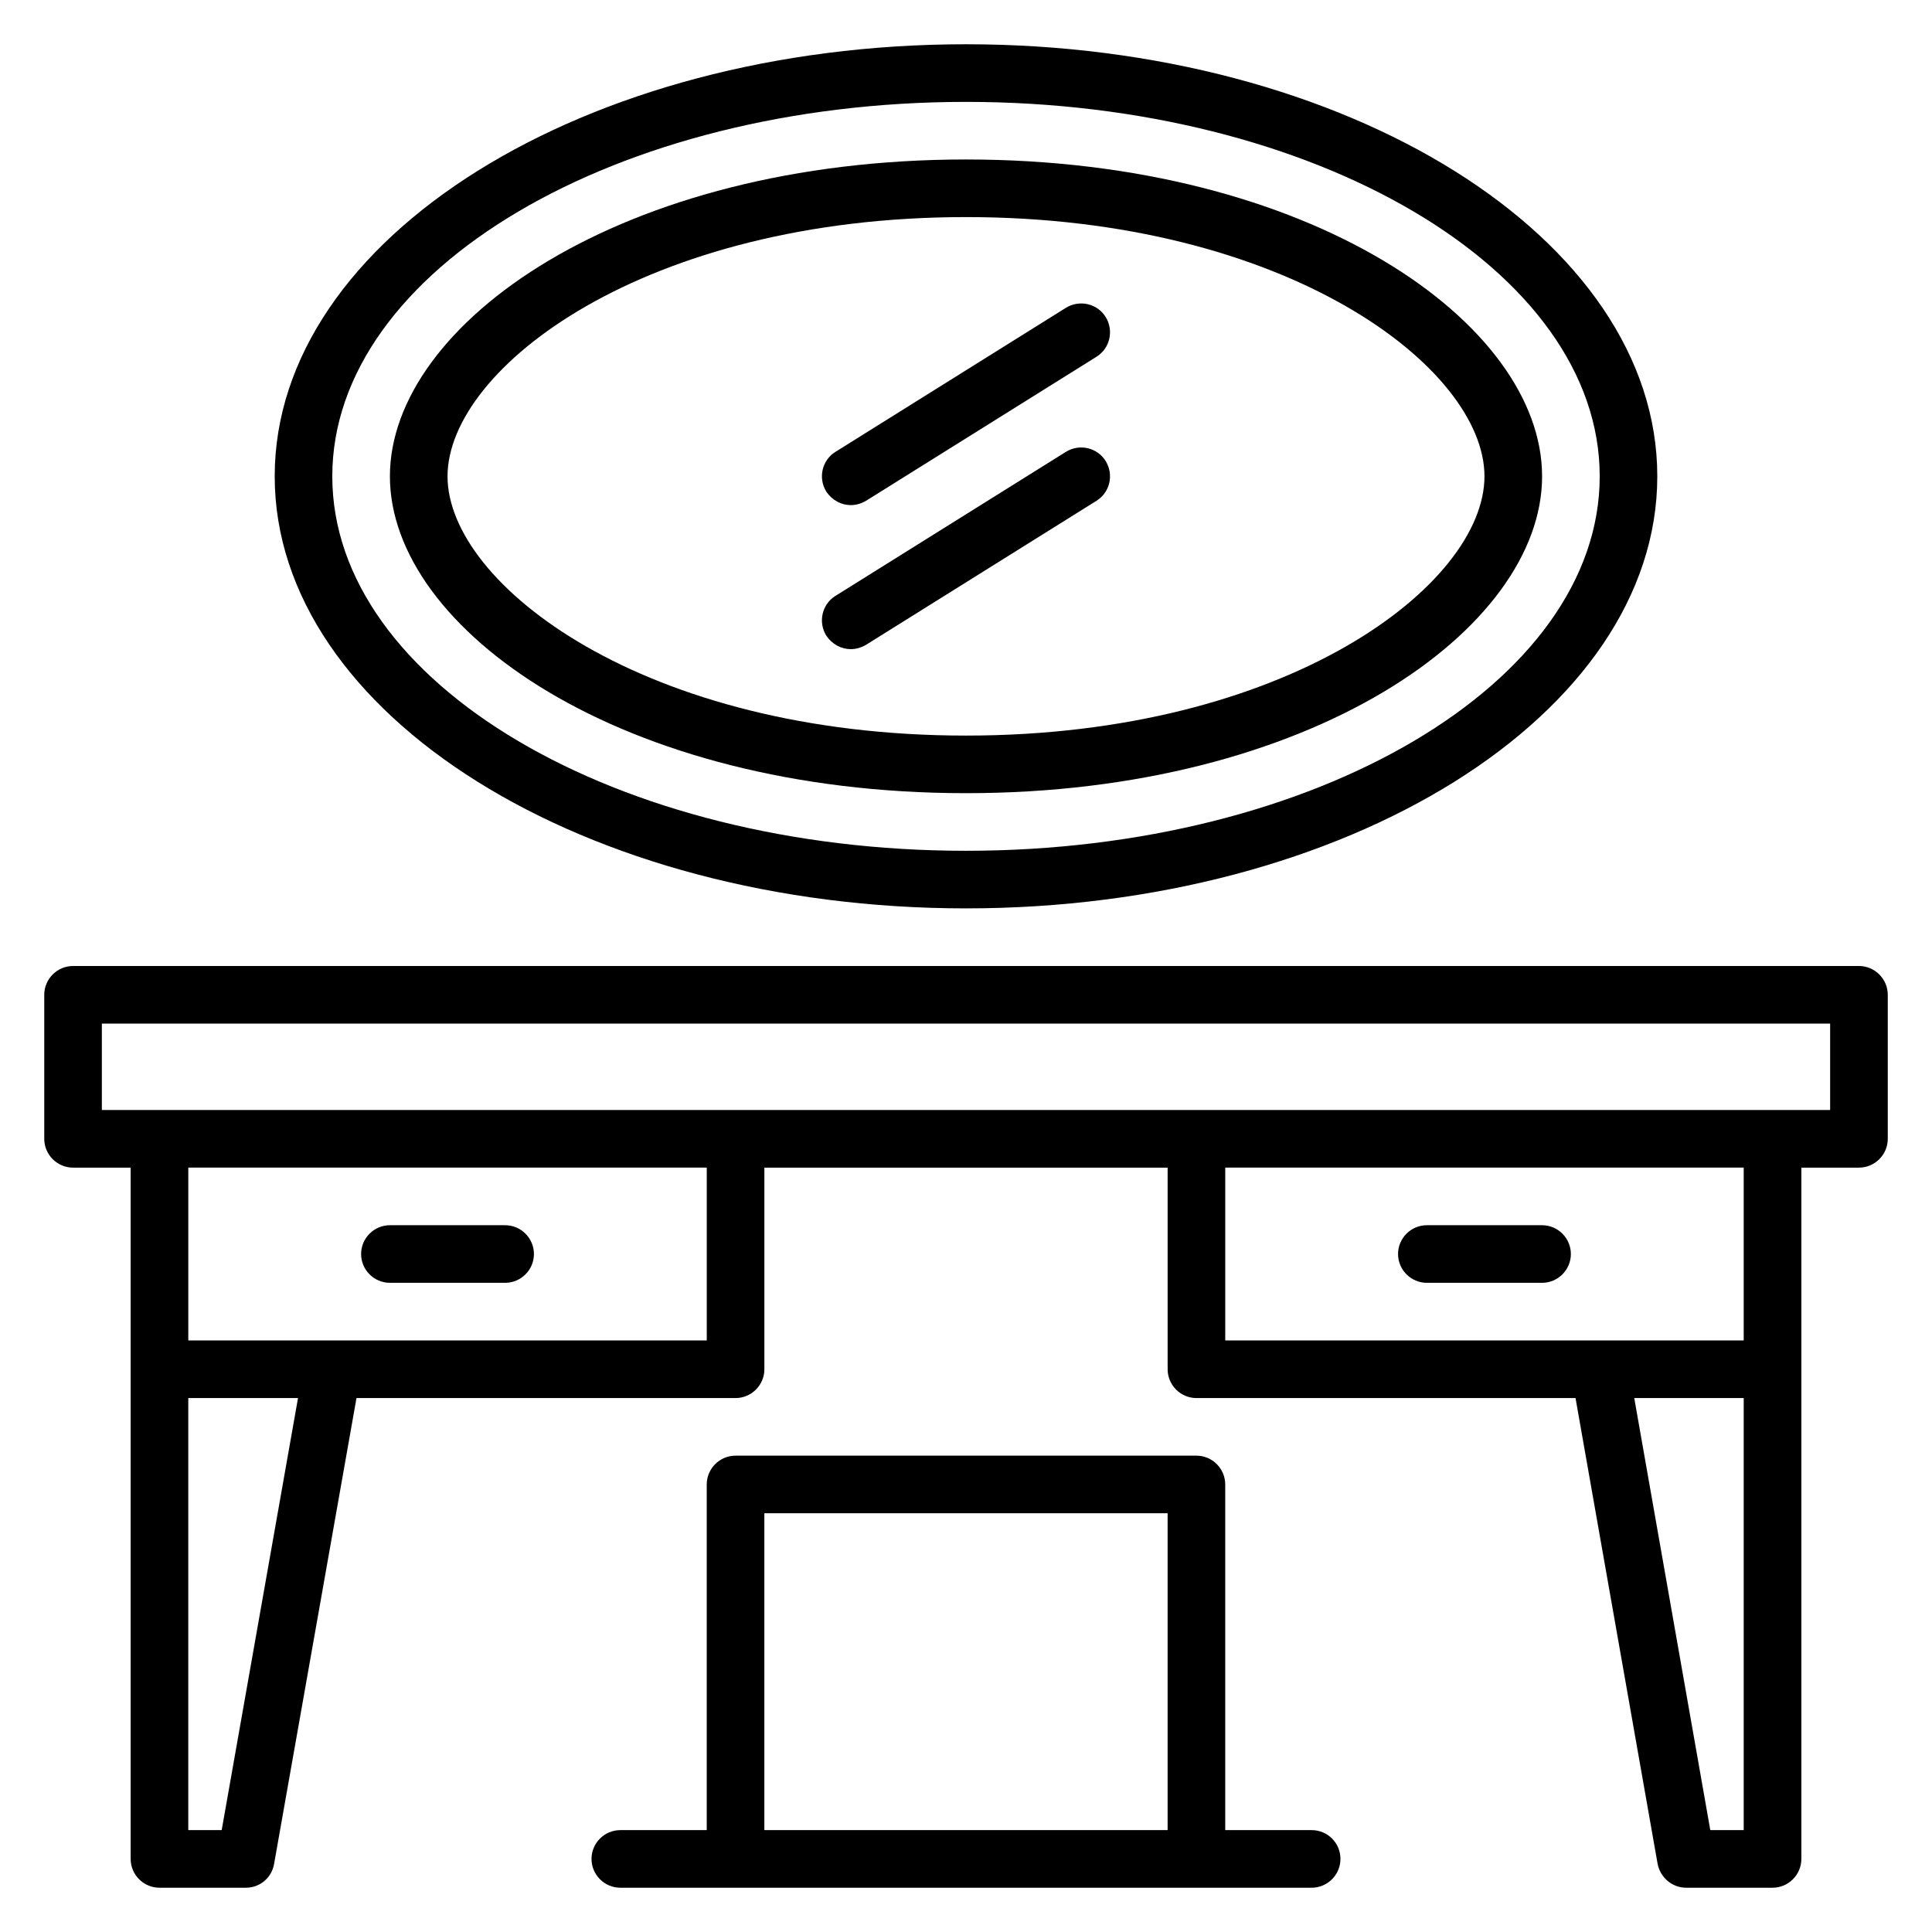
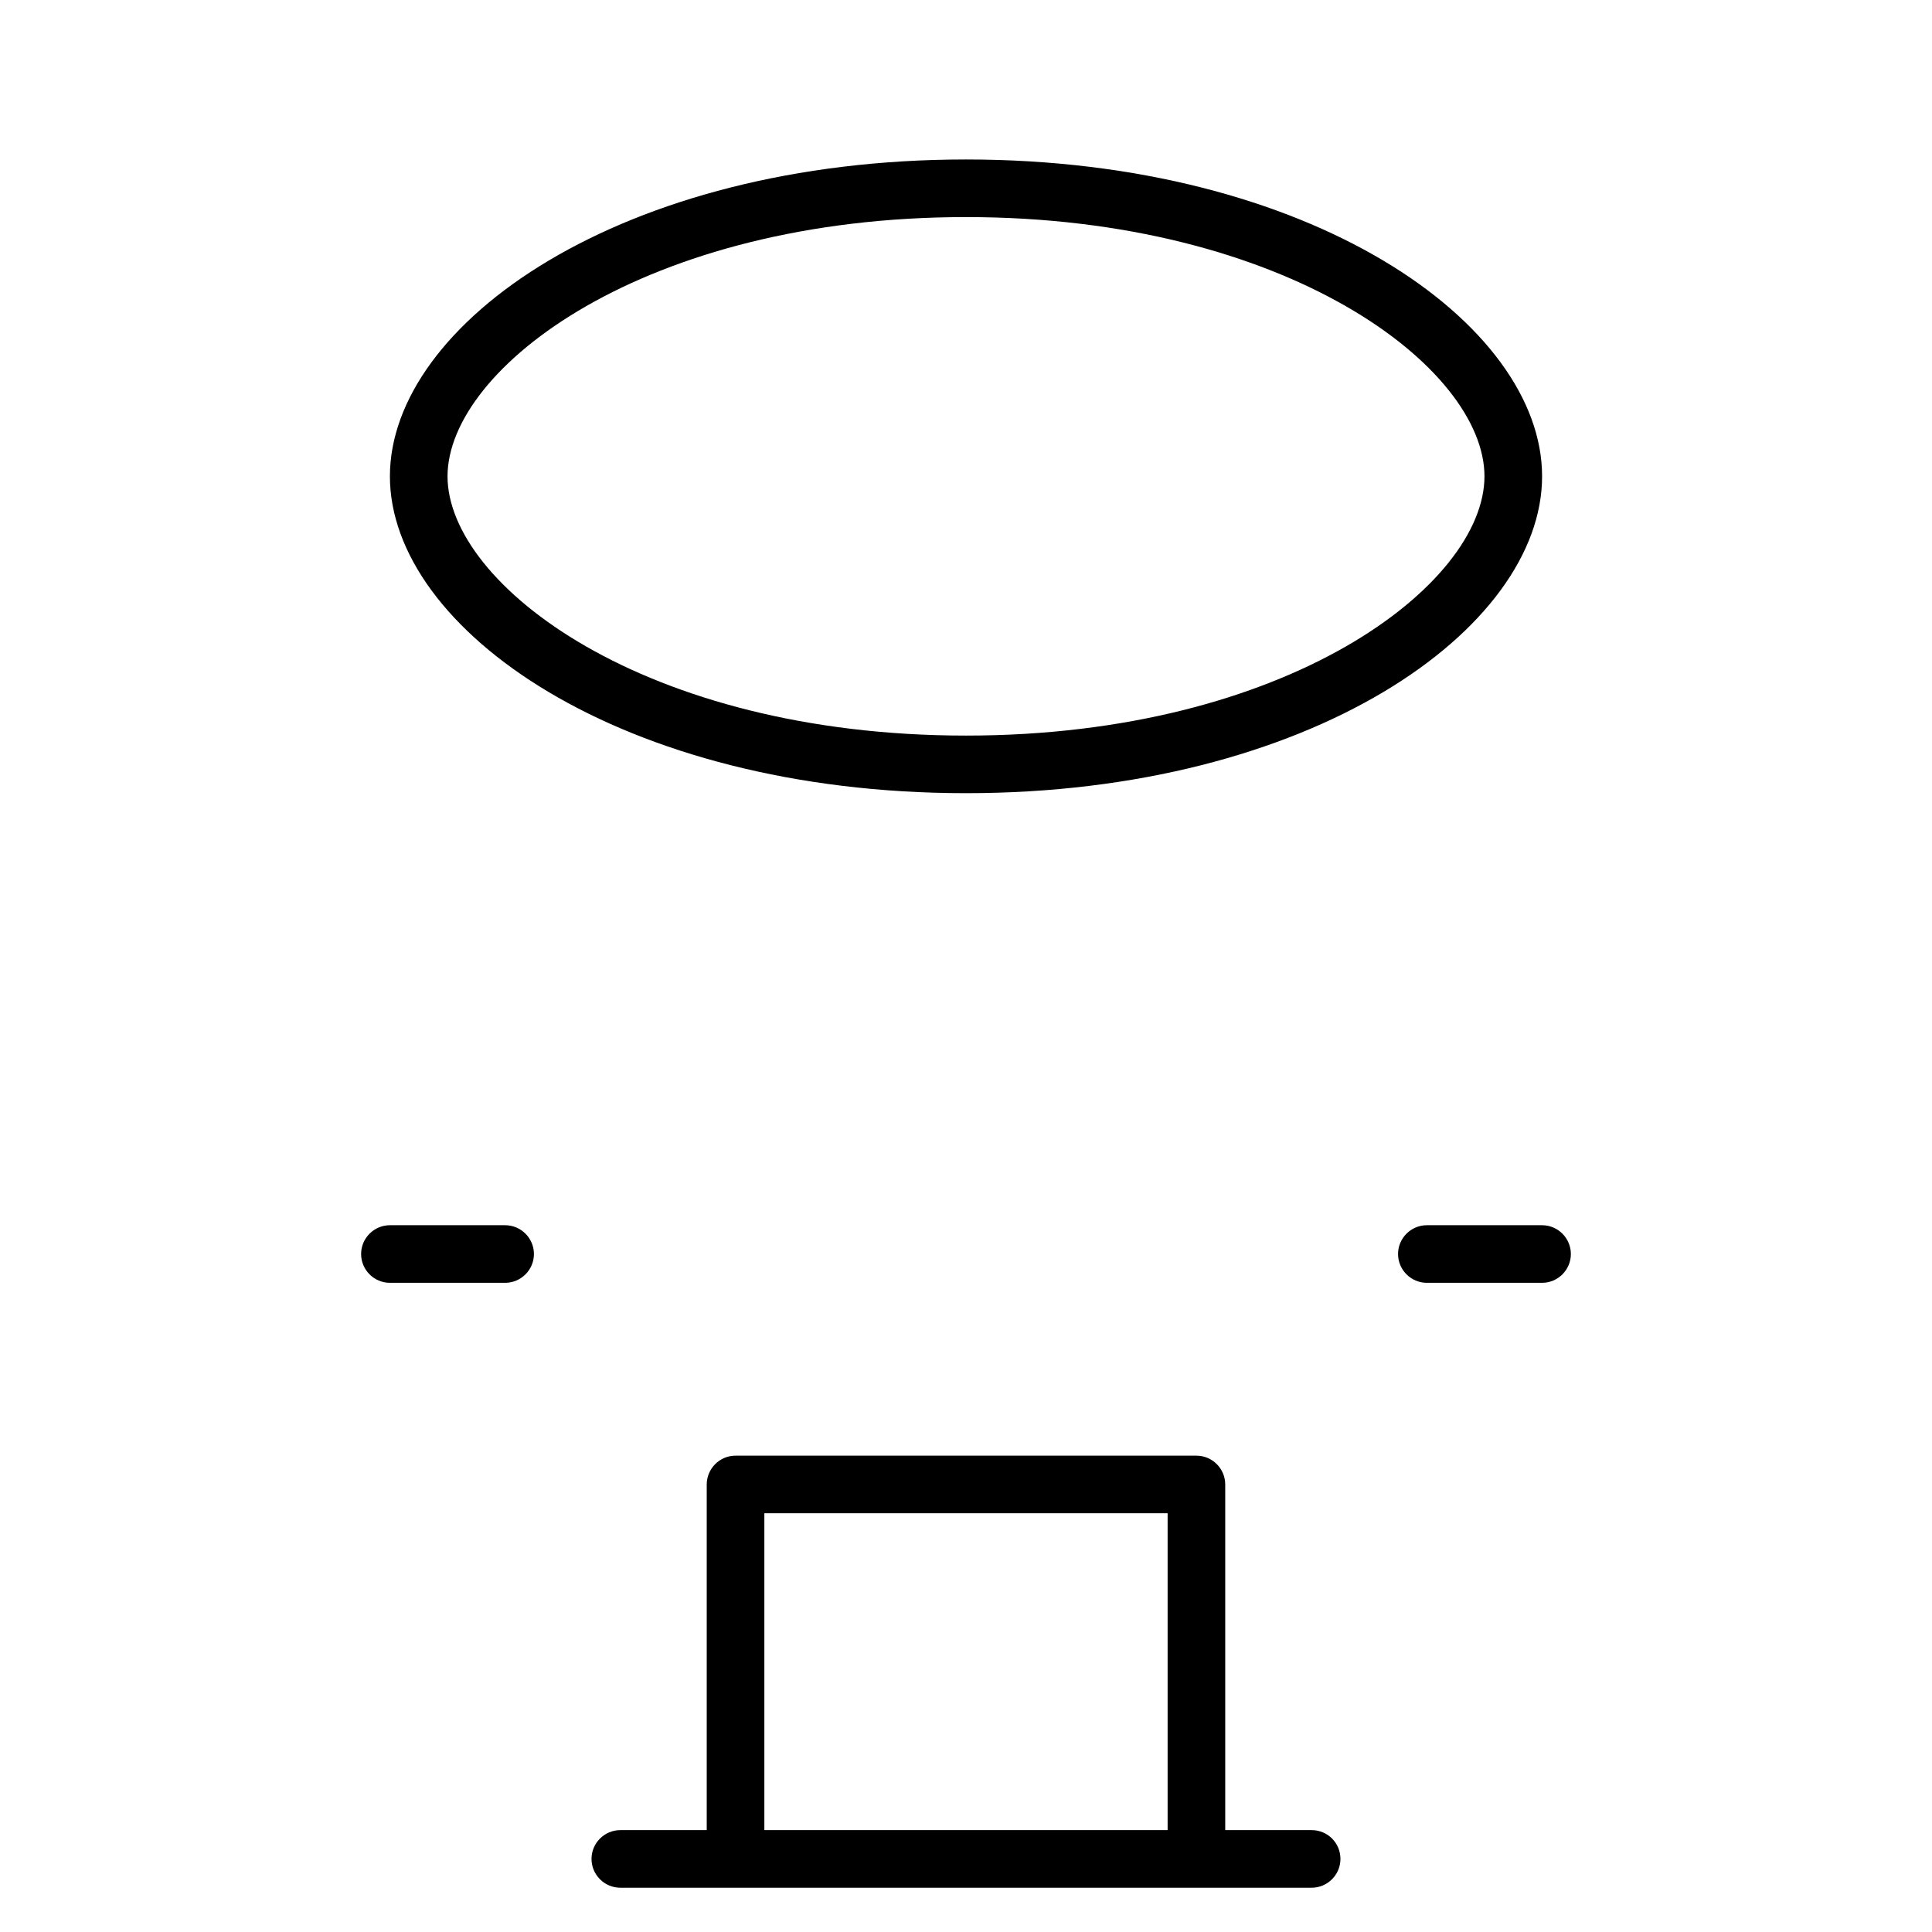
<svg xmlns="http://www.w3.org/2000/svg" fill="#000000" width="800px" height="800px" version="1.1" viewBox="144 144 512 512">
  <g>
-     <path d="m636.64 400h-473.28c-4.199 0-7.633 3.434-7.633 7.633v38.168c0 4.199 3.434 7.633 7.633 7.633h15.266v183.2c0 4.199 3.434 7.633 7.633 7.633h22.902c3.742 0 6.871-2.672 7.481-6.336l21.832-123.43h100.46c4.199 0 7.633-3.434 7.633-7.633v-53.434h106.87v53.434c0 4.199 3.434 7.633 7.633 7.633h100.46l21.754 123.43c0.691 3.664 3.898 6.336 7.562 6.336h22.902c4.199 0 7.633-3.434 7.633-7.633v-183.2h15.266c4.199 0 7.633-3.434 7.633-7.633v-38.168c0-4.199-3.434-7.633-7.633-7.633zm-433.89 229h-8.855v-114.5h29.082zm128.55-129.77h-137.4v-45.801h137.4zm274.8 129.77h-8.855l-20.152-114.5h29.008zm0-129.77h-137.4v-45.801h137.4zm22.902-61.07h-458.01v-22.902h458.01z" />
    <path d="m247.33 483.96h30.535c4.199 0 7.633-3.434 7.633-7.633s-3.434-7.633-7.633-7.633h-30.535c-4.199 0-7.633 3.434-7.633 7.633s3.434 7.633 7.633 7.633z" />
    <path d="m522.13 483.96h30.535c4.199 0 7.633-3.434 7.633-7.633s-3.434-7.633-7.633-7.633h-30.535c-4.199 0-7.633 3.434-7.633 7.633s3.438 7.633 7.633 7.633z" />
-     <path d="m400 384.73c100.99 0 183.2-51.375 183.2-114.5 0-63.125-82.215-114.5-183.2-114.5-100.99 0-183.2 51.375-183.2 114.5 0 63.129 82.211 114.5 183.2 114.5zm0-213.73c92.594 0 167.94 44.504 167.94 99.234s-75.344 99.234-167.94 99.234-167.94-44.504-167.94-99.234c0-54.734 75.344-99.234 167.94-99.234z" />
    <path d="m400 354.2c91.297 0 152.67-43.434 152.67-83.969 0-40.535-61.375-83.969-152.67-83.969-91.297 0-152.67 43.434-152.67 83.969-0.004 40.531 61.371 83.969 152.67 83.969zm0-152.67c85.113 0 137.4 40 137.4 68.703s-52.289 68.703-137.4 68.703-137.4-40-137.4-68.703 52.289-68.703 137.4-68.703z" />
    <path d="m491.6 629h-22.902v-91.602c0-4.199-3.434-7.633-7.633-7.633h-122.14c-4.199 0-7.633 3.434-7.633 7.633v91.602h-22.902c-4.199 0-7.633 3.434-7.633 7.633s3.434 7.633 7.633 7.633h183.21c4.199 0 7.633-3.434 7.633-7.633s-3.359-7.633-7.633-7.633zm-145.04 0v-83.969h106.87v83.969z" />
-     <path d="m369.46 277.86c1.375 0 2.75-0.383 4.047-1.145l61.066-38.168c3.586-2.215 4.656-6.945 2.441-10.535-2.215-3.586-6.945-4.656-10.535-2.441l-61.066 38.168c-3.586 2.215-4.656 6.945-2.441 10.535 1.527 2.289 3.969 3.586 6.488 3.586z" />
-     <path d="m369.46 316.03c1.375 0 2.75-0.383 4.047-1.145l61.066-38.168c3.586-2.215 4.656-6.945 2.441-10.535-2.215-3.586-6.945-4.656-10.535-2.441l-61.066 38.168c-3.586 2.215-4.656 6.945-2.441 10.535 1.527 2.289 3.969 3.586 6.488 3.586z" />
  </g>
</svg>